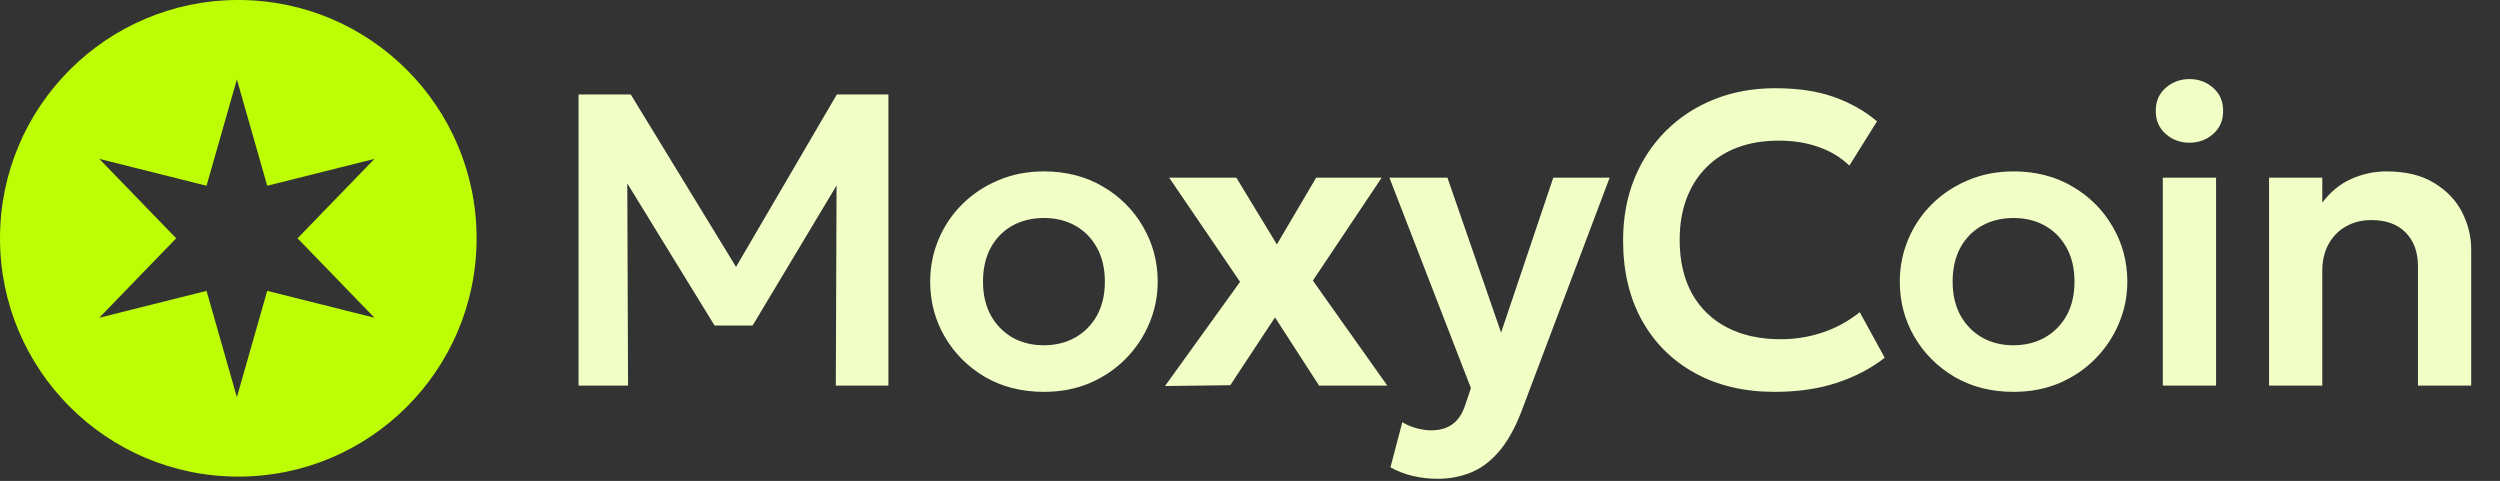
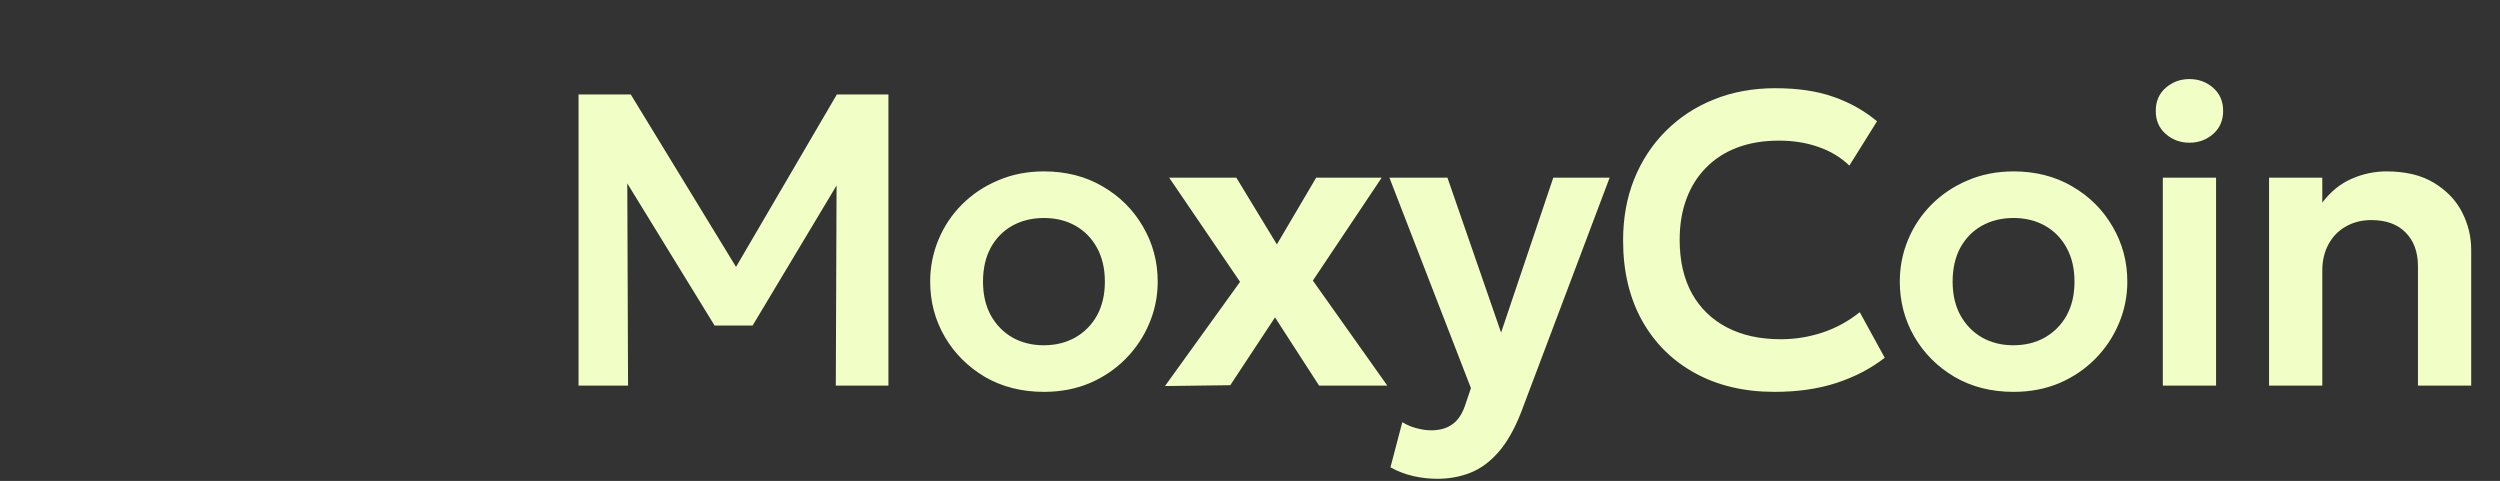
<svg xmlns="http://www.w3.org/2000/svg" width="577" height="111" viewBox="0 0 577 111" fill="none">
  <rect x="0" y="0" width="577" height="111" fill="#333333" stroke="none" />
-   <path fill-rule="evenodd" clip-rule="evenodd" d="M55 110C85.376 110 110 85.375 110 55C110 24.625 85.376 0 55 0C24.624 0 0 24.625 0 55C0 85.375 24.624 110 55 110ZM61.674 42.87L54.671 18.333L47.668 42.87L22.917 36.667L40.665 55L22.917 73.333L47.668 67.13L54.671 91.667L61.674 67.13L86.425 73.333L68.676 55L86.425 36.667L61.674 42.87Z" fill="#BEFE05" />
  <path d="M133.529 89V21.8H145.577L172.361 65.672L167.465 65.72L193.145 21.8H205.049V89H192.905L193.097 38.12L195.401 38.936L173.705 75.128H164.921L142.697 38.936L144.761 38.12L144.953 89H133.529ZM240.941 90.44C235.821 90.44 231.277 89.288 227.309 86.984C223.373 84.648 220.285 81.56 218.045 77.72C215.805 73.848 214.685 69.608 214.685 65C214.685 61.608 215.325 58.376 216.605 55.304C217.885 52.232 219.693 49.528 222.029 47.192C224.397 44.824 227.181 42.968 230.381 41.624C233.581 40.248 237.101 39.56 240.941 39.56C246.029 39.56 250.541 40.712 254.477 43.016C258.445 45.32 261.549 48.408 263.789 52.28C266.061 56.152 267.197 60.392 267.197 65C267.197 68.392 266.541 71.624 265.229 74.696C263.949 77.736 262.141 80.44 259.805 82.808C257.469 85.176 254.701 87.048 251.501 88.424C248.301 89.768 244.781 90.44 240.941 90.44ZM240.893 79.688C243.613 79.688 246.029 79.096 248.141 77.912C250.285 76.696 251.965 75 253.181 72.824C254.397 70.616 255.005 68.008 255.005 65C255.005 61.992 254.397 59.384 253.181 57.176C251.965 54.968 250.301 53.272 248.189 52.088C246.077 50.904 243.661 50.312 240.941 50.312C238.221 50.312 235.789 50.904 233.645 52.088C231.533 53.272 229.869 54.968 228.653 57.176C227.469 59.384 226.877 61.992 226.877 65C226.877 68.008 227.485 70.616 228.701 72.824C229.917 75 231.581 76.696 233.693 77.912C235.805 79.096 238.205 79.688 240.893 79.688ZM268.88 89.096L286.208 65.048L269.84 41H285.344L294.704 56.408L303.776 41H318.896L303.008 64.76L320.192 89H304.448L294.272 73.256L283.952 88.904L268.88 89.096ZM331.763 110.504C329.875 110.504 328.019 110.296 326.195 109.88C324.371 109.464 322.611 108.792 320.915 107.864L323.651 97.448C324.643 98.056 325.747 98.52 326.963 98.84C328.179 99.16 329.283 99.32 330.275 99.32C332.323 99.32 333.987 98.84 335.267 97.88C336.547 96.952 337.523 95.464 338.195 93.416L339.491 89.576L320.675 41H334.067L346.451 76.76L358.499 41H371.507L351.059 95.192C349.523 99.096 347.779 102.152 345.827 104.36C343.875 106.6 341.715 108.184 339.347 109.112C337.011 110.04 334.483 110.504 331.763 110.504ZM409.554 90.44C402.578 90.44 396.466 89 391.218 86.12C385.97 83.24 381.89 79.192 378.978 73.976C376.066 68.728 374.61 62.568 374.61 55.496C374.61 50.344 375.458 45.64 377.154 41.384C378.882 37.096 381.314 33.384 384.45 30.248C387.618 27.08 391.33 24.648 395.586 22.952C399.874 21.224 404.578 20.36 409.698 20.36C414.978 20.36 419.49 21.032 423.234 22.376C426.978 23.688 430.306 25.56 433.218 27.992L426.834 38.216C424.786 36.264 422.386 34.824 419.634 33.896C416.914 32.936 413.89 32.456 410.562 32.456C407.01 32.456 403.826 32.984 401.01 34.04C398.194 35.096 395.794 36.632 393.81 38.648C391.826 40.632 390.306 43.032 389.25 45.848C388.194 48.664 387.666 51.832 387.666 55.352C387.666 60.184 388.61 64.312 390.498 67.736C392.386 71.128 395.074 73.736 398.562 75.56C402.05 77.384 406.194 78.296 410.994 78.296C414.226 78.296 417.378 77.8 420.45 76.808C423.554 75.816 426.482 74.232 429.234 72.056L434.994 82.568C431.794 85.064 428.082 87 423.858 88.376C419.666 89.752 414.898 90.44 409.554 90.44ZM464.729 90.44C459.609 90.44 455.065 89.288 451.097 86.984C447.161 84.648 444.073 81.56 441.833 77.72C439.593 73.848 438.473 69.608 438.473 65C438.473 61.608 439.113 58.376 440.393 55.304C441.673 52.232 443.481 49.528 445.817 47.192C448.185 44.824 450.969 42.968 454.169 41.624C457.369 40.248 460.889 39.56 464.729 39.56C469.817 39.56 474.329 40.712 478.265 43.016C482.233 45.32 485.337 48.408 487.577 52.28C489.849 56.152 490.985 60.392 490.985 65C490.985 68.392 490.329 71.624 489.017 74.696C487.737 77.736 485.929 80.44 483.593 82.808C481.257 85.176 478.489 87.048 475.289 88.424C472.089 89.768 468.569 90.44 464.729 90.44ZM464.681 79.688C467.401 79.688 469.817 79.096 471.929 77.912C474.073 76.696 475.753 75 476.969 72.824C478.185 70.616 478.793 68.008 478.793 65C478.793 61.992 478.185 59.384 476.969 57.176C475.753 54.968 474.089 53.272 471.977 52.088C469.865 50.904 467.449 50.312 464.729 50.312C462.009 50.312 459.577 50.904 457.433 52.088C455.321 53.272 453.657 54.968 452.441 57.176C451.257 59.384 450.665 61.992 450.665 65C450.665 68.008 451.273 70.616 452.489 72.824C453.705 75 455.369 76.696 457.481 77.912C459.593 79.096 461.993 79.688 464.681 79.688ZM499.179 89V41H511.467V89H499.179ZM505.323 32.936C503.211 32.936 501.387 32.264 499.851 30.92C498.315 29.576 497.547 27.8 497.547 25.592C497.547 23.384 498.315 21.608 499.851 20.264C501.387 18.92 503.211 18.248 505.323 18.248C507.435 18.248 509.259 18.92 510.795 20.264C512.331 21.608 513.099 23.384 513.099 25.592C513.099 27.8 512.331 29.576 510.795 30.92C509.259 32.264 507.435 32.936 505.323 32.936ZM523.696 89V41H535.984V46.76C537.904 44.232 540.144 42.408 542.705 41.288C545.296 40.136 548 39.56 550.817 39.56C555.233 39.56 558.88 40.44 561.761 42.2C564.673 43.96 566.833 46.216 568.241 48.968C569.649 51.72 570.352 54.6 570.352 57.608V89H558.064V61.448C558.064 58.184 557.121 55.592 555.233 53.672C553.345 51.752 550.705 50.792 547.313 50.792C545.105 50.792 543.137 51.288 541.408 52.28C539.712 53.24 538.384 54.6 537.424 56.36C536.464 58.12 535.984 60.152 535.984 62.456V89H523.696Z" fill="#F1FFC7" />
</svg>